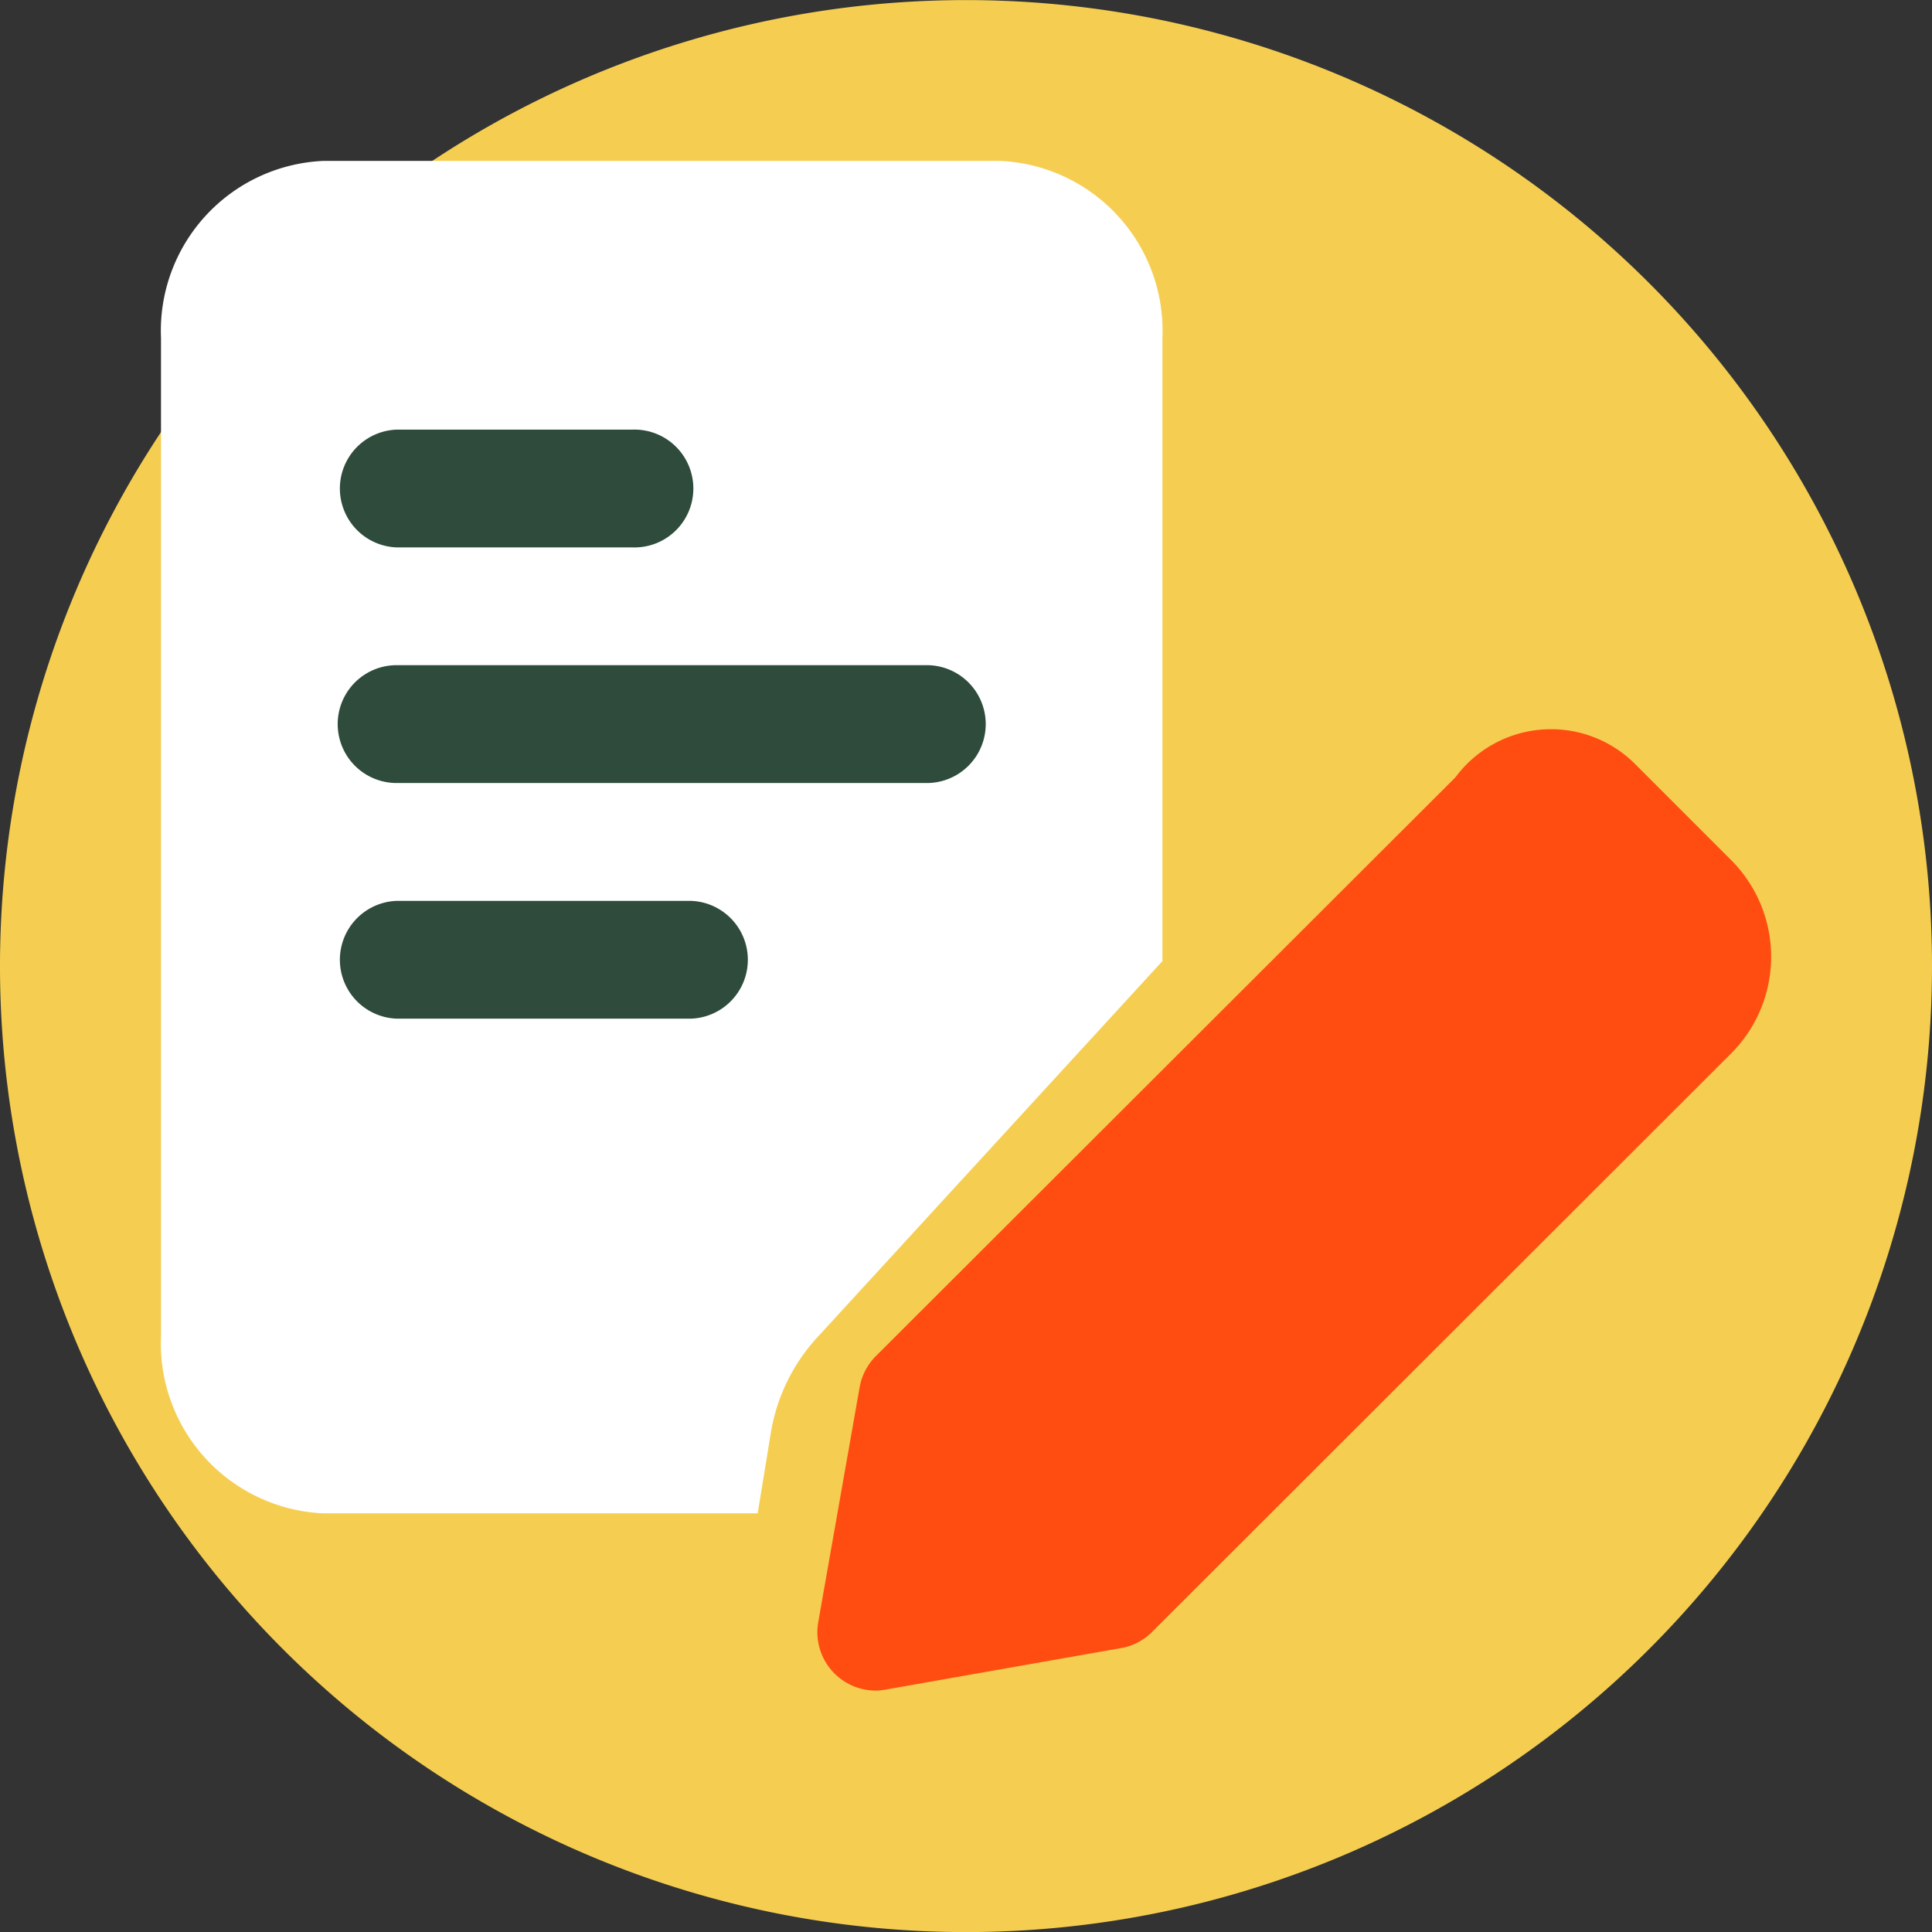
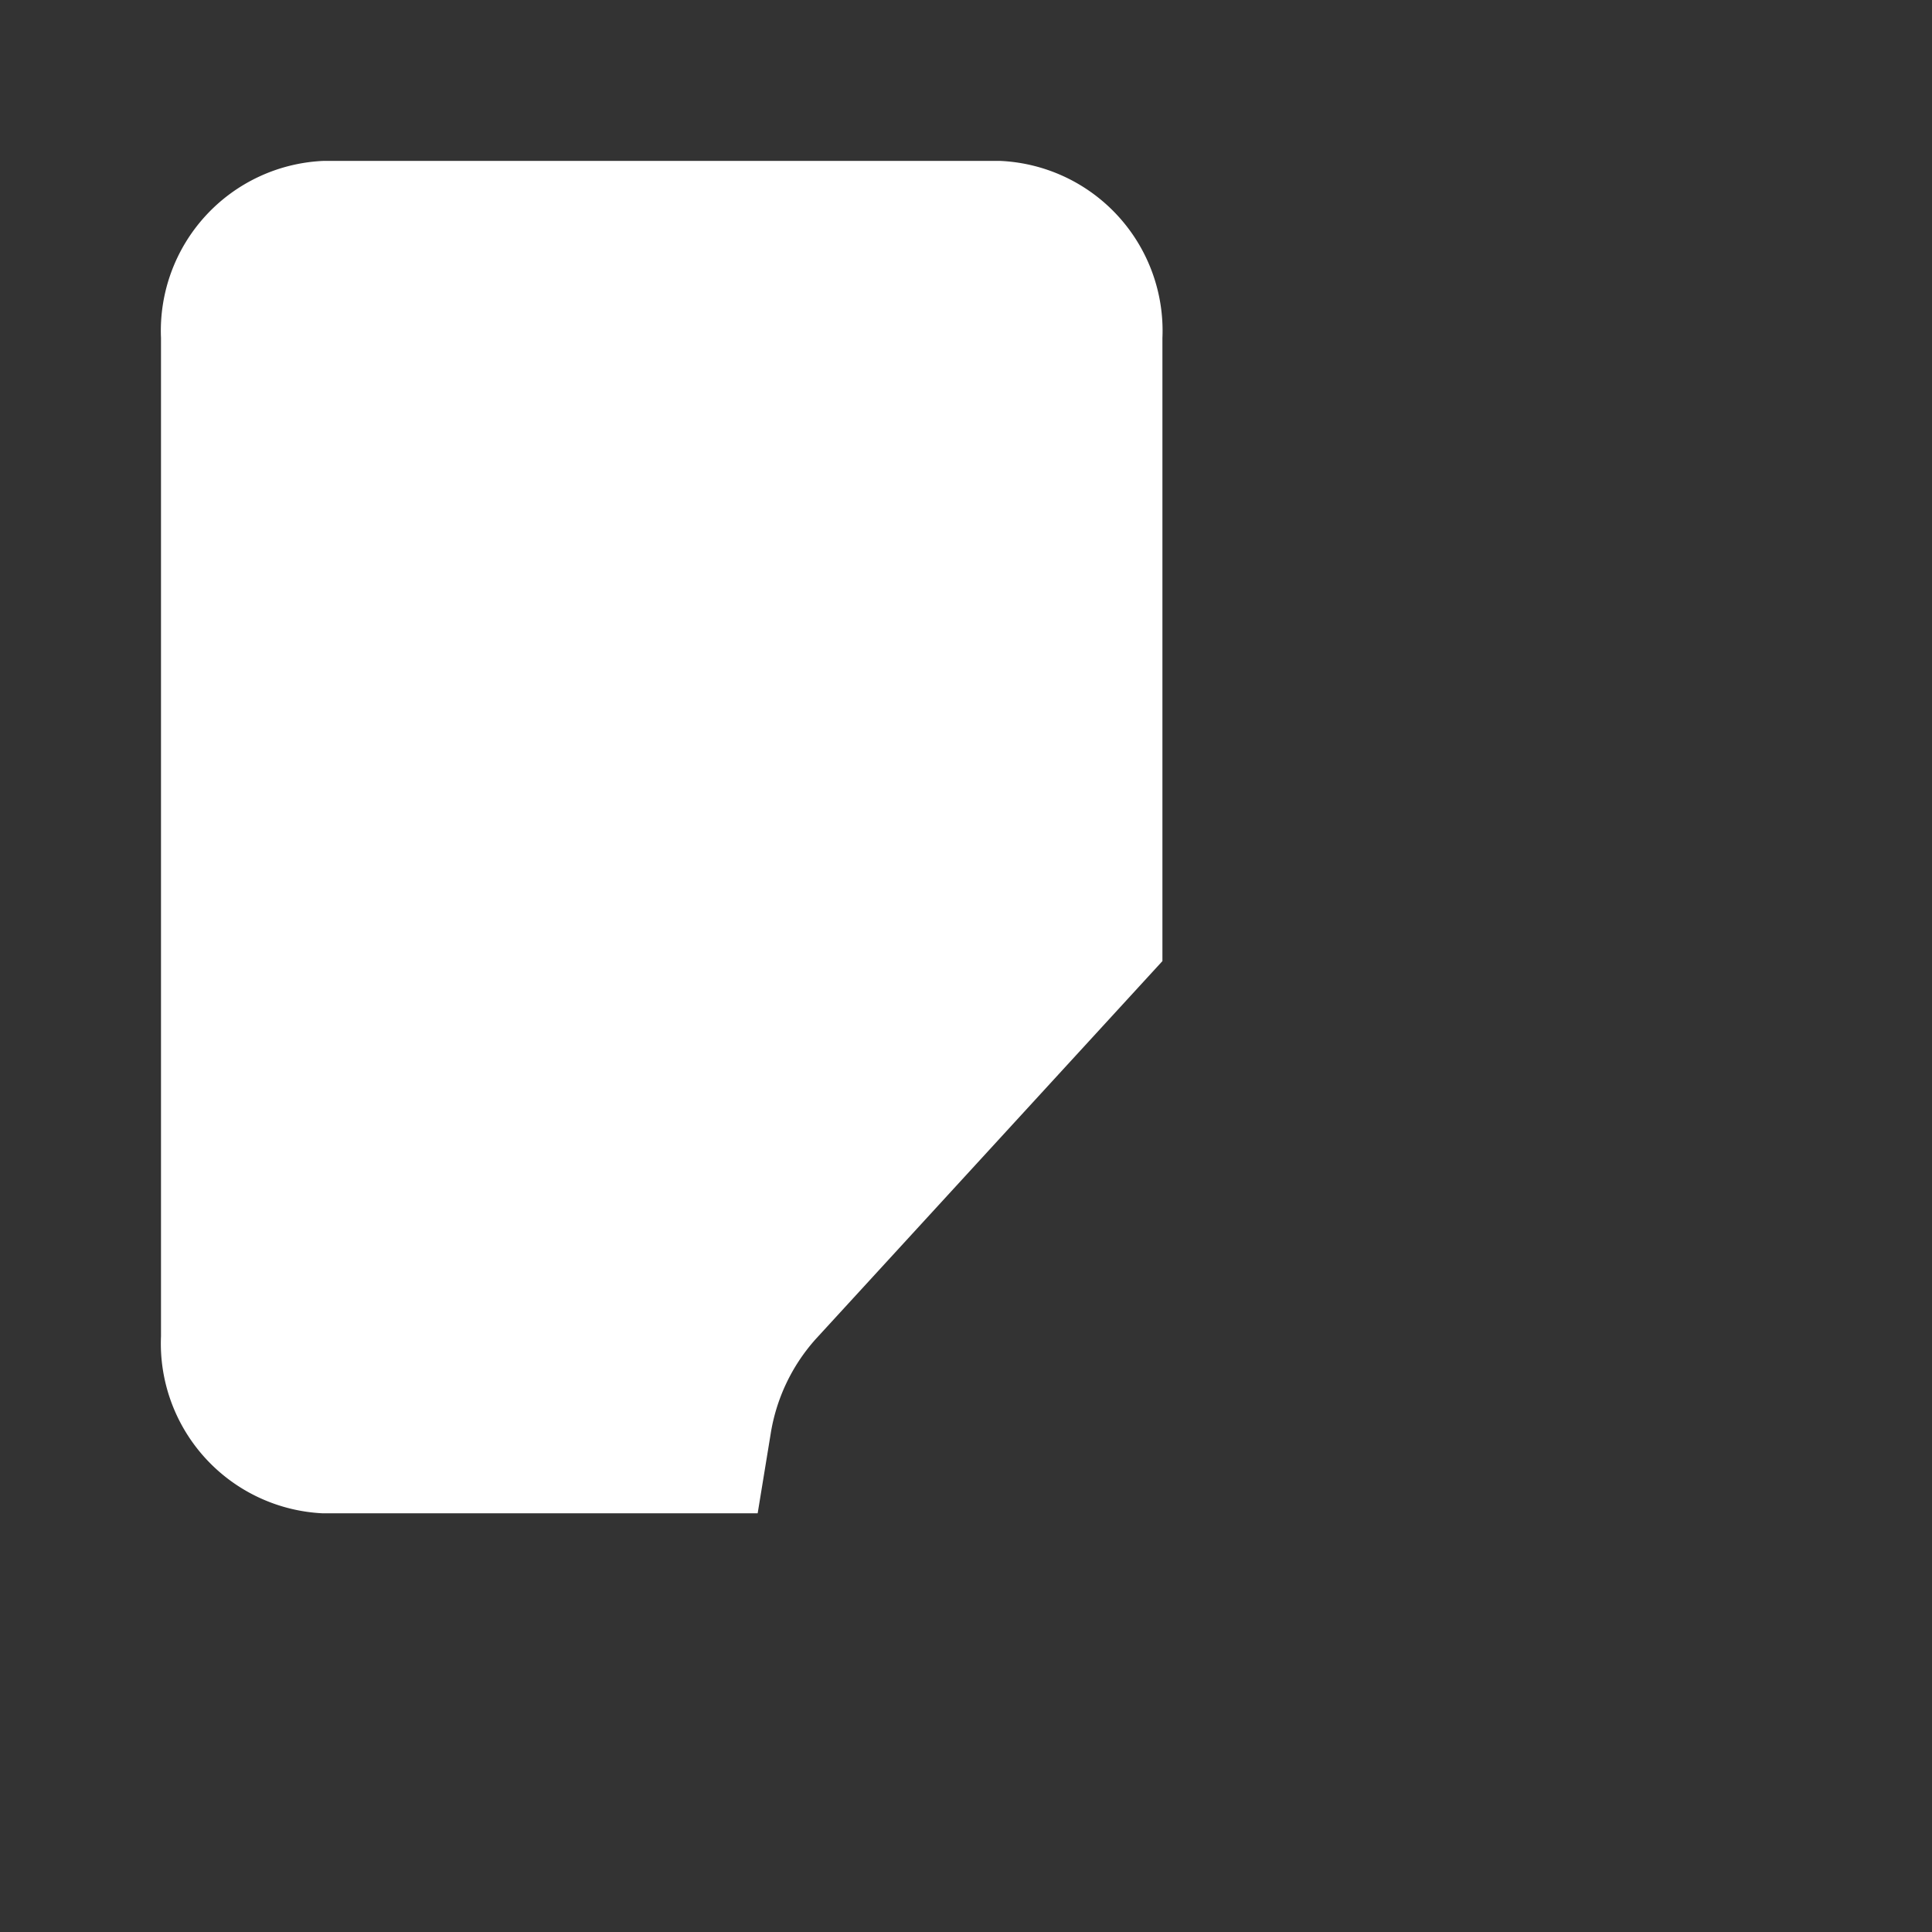
<svg xmlns="http://www.w3.org/2000/svg" width="24" height="24" viewBox="0 0 24 24">
  <rect x="0" y="0" width="24" height="24" fill="#333333" stroke="none" />
  <g transform="translate(0 -0.642)">
-     <path d="M24,12A12,12,0,1,1,12,0,12,12,0,0,1,24,12" transform="translate(0 0.643)" fill="#f5ce51" />
    <g transform="translate(2 2.641)">
      <path d="M10.427,0H2.012A2.112,2.112,0,0,0,0,2.2v12.4a2.112,2.112,0,0,0,2.012,2.2h5.4l.161-.984a2.307,2.307,0,0,1,.556-1.176L12.44,9.94V2.2A2.112,2.112,0,0,0,10.427,0Z" fill="#fff" />
-       <path d="M10.317,8.39H3.732a.732.732,0,0,1,0-1.464h6.586a.732.732,0,0,1,0,1.464ZM7.39,11.317H3.732a.732.732,0,0,1,0-1.463H7.39a.732.732,0,0,1,0,1.463ZM6.659,5.463H3.732A.732.732,0,0,1,3.732,4H6.659a.732.732,0,1,1,0,1.463Z" transform="translate(-0.805 -0.662)" fill="#2e4b3c" />
-       <path d="M12.5,23.616a.725.725,0,0,1-.715-.854l.513-2.911a.73.73,0,0,1,.2-.388L19.7,12.271a1.478,1.478,0,0,1,2.226-.171l1.2,1.2a1.7,1.7,0,0,1,0,2.4L15.93,22.889a.716.716,0,0,1-.388.2l-2.911.513A.693.693,0,0,1,12.5,23.616Zm2.911-1.24h0Z" transform="translate(-3.62 -4.614)" fill="#ff4d12" />
    </g>
  </g>
</svg>